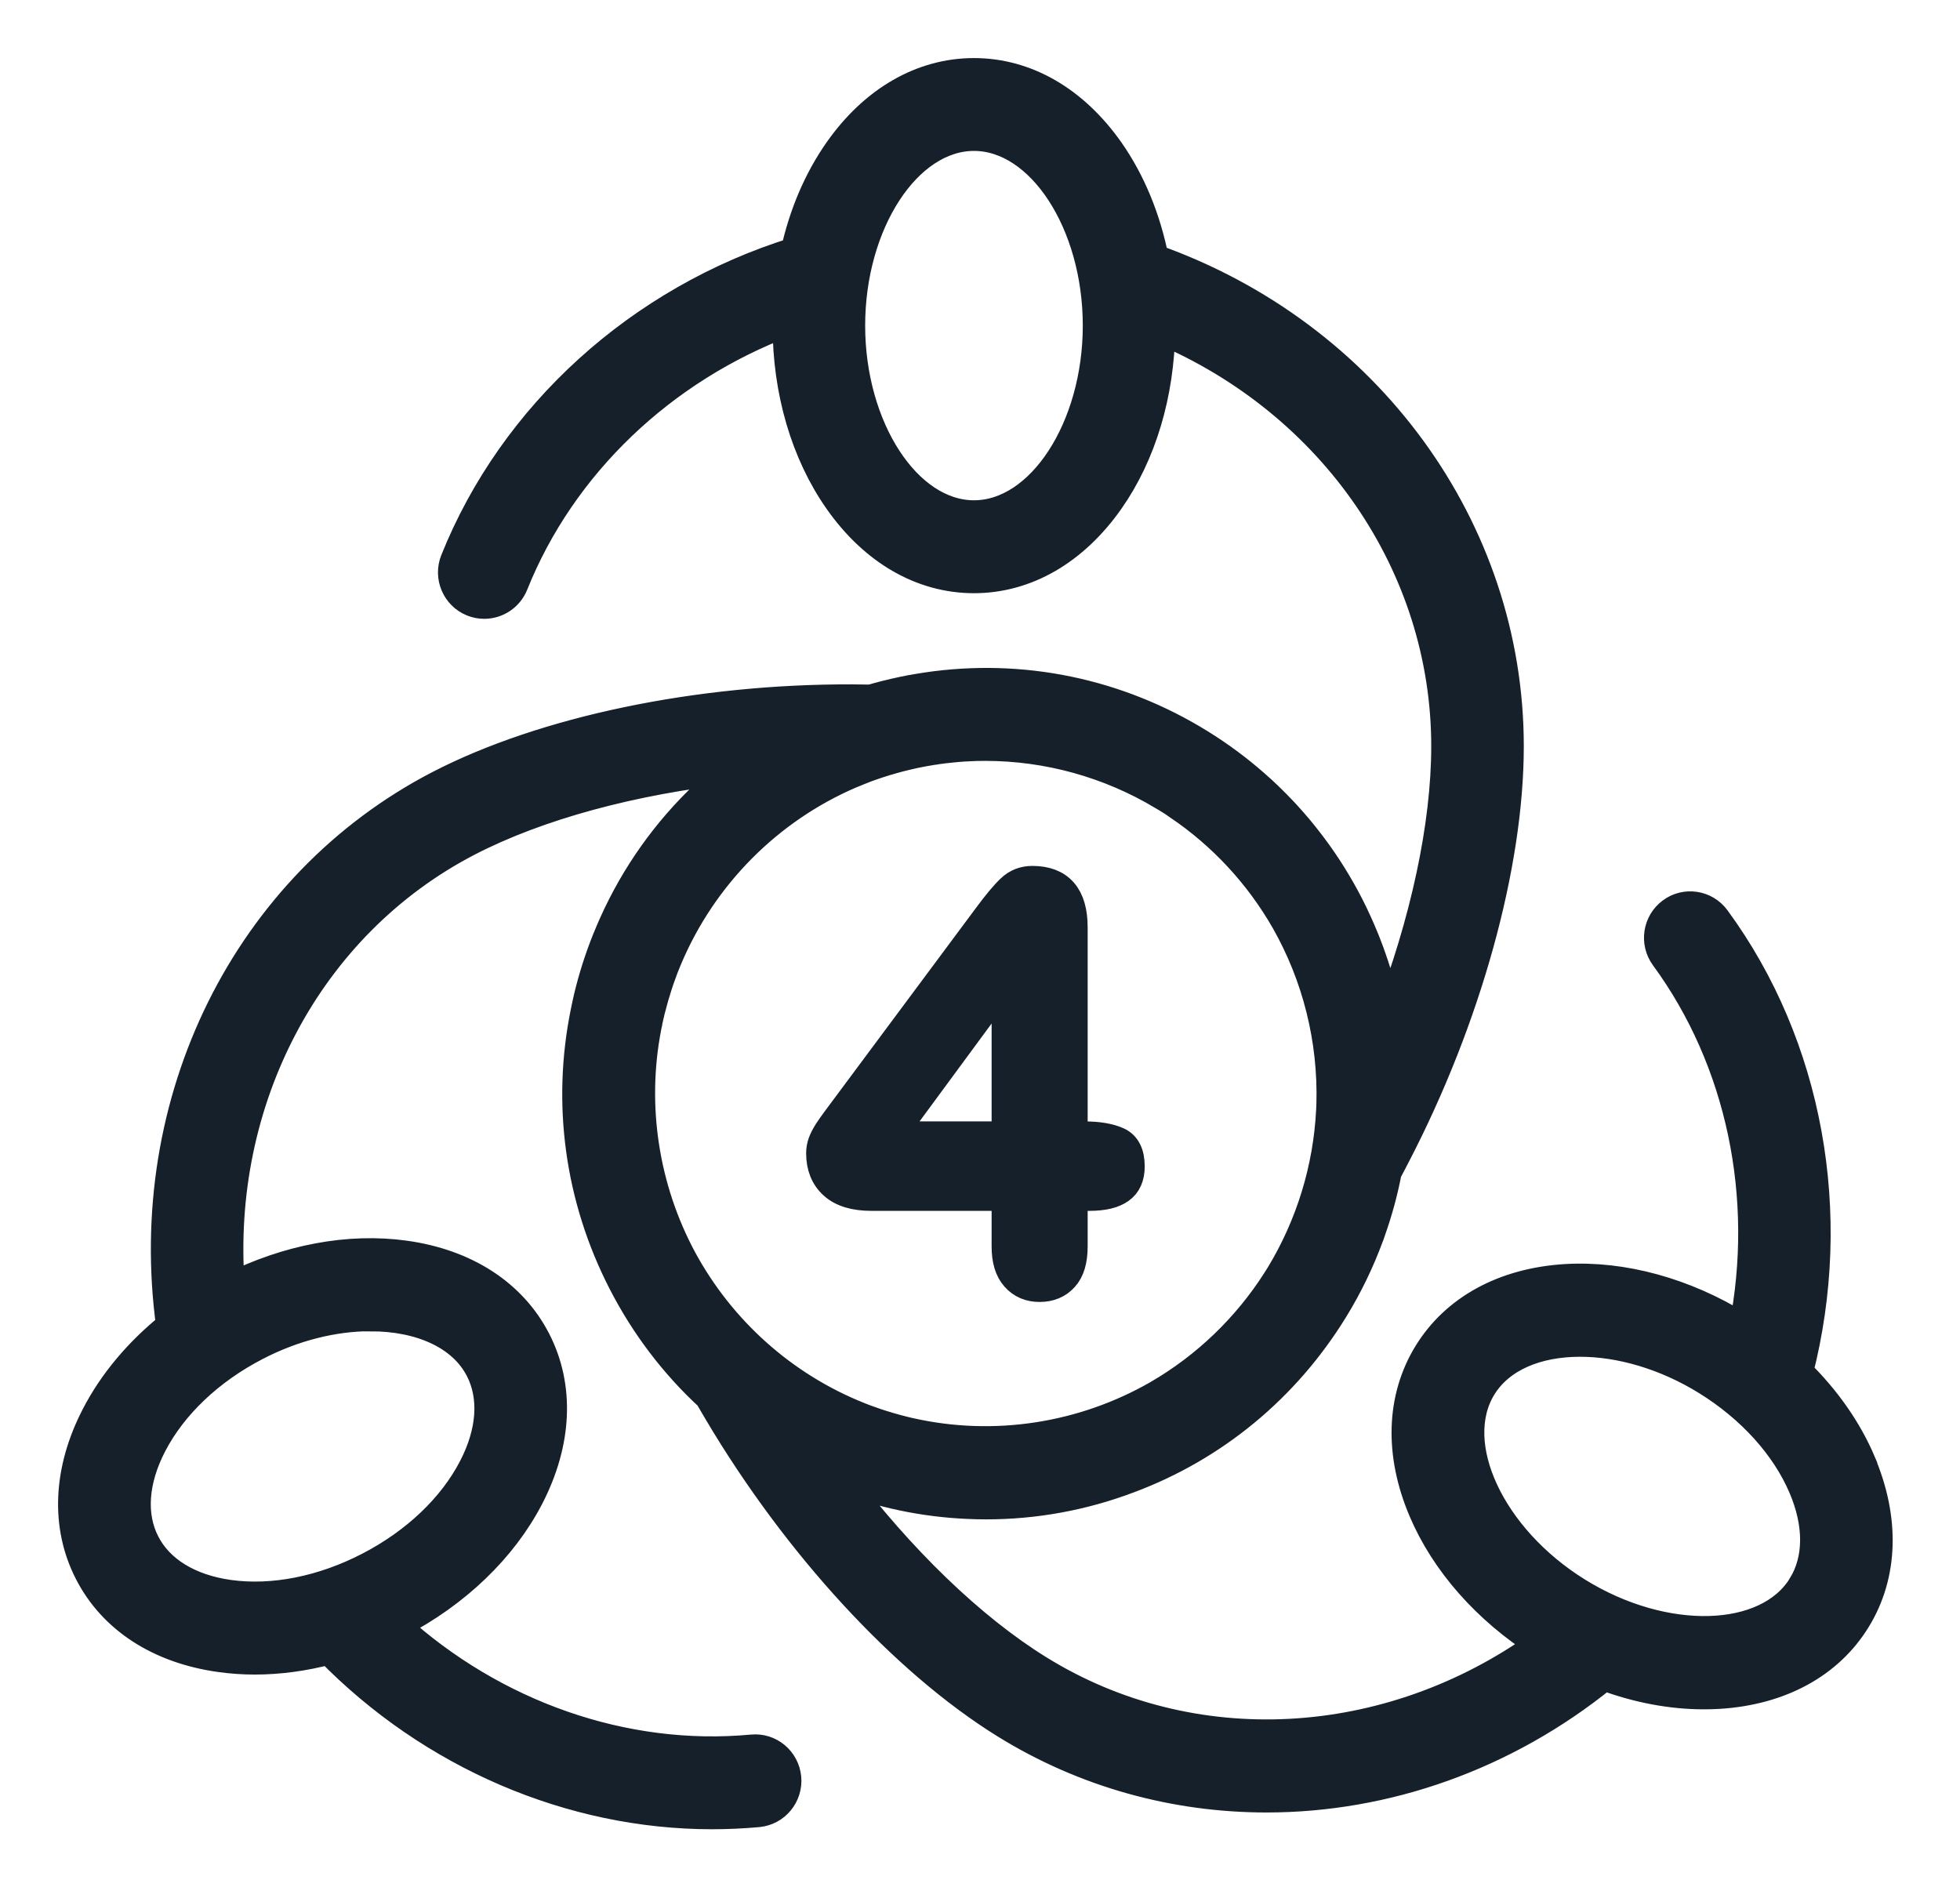
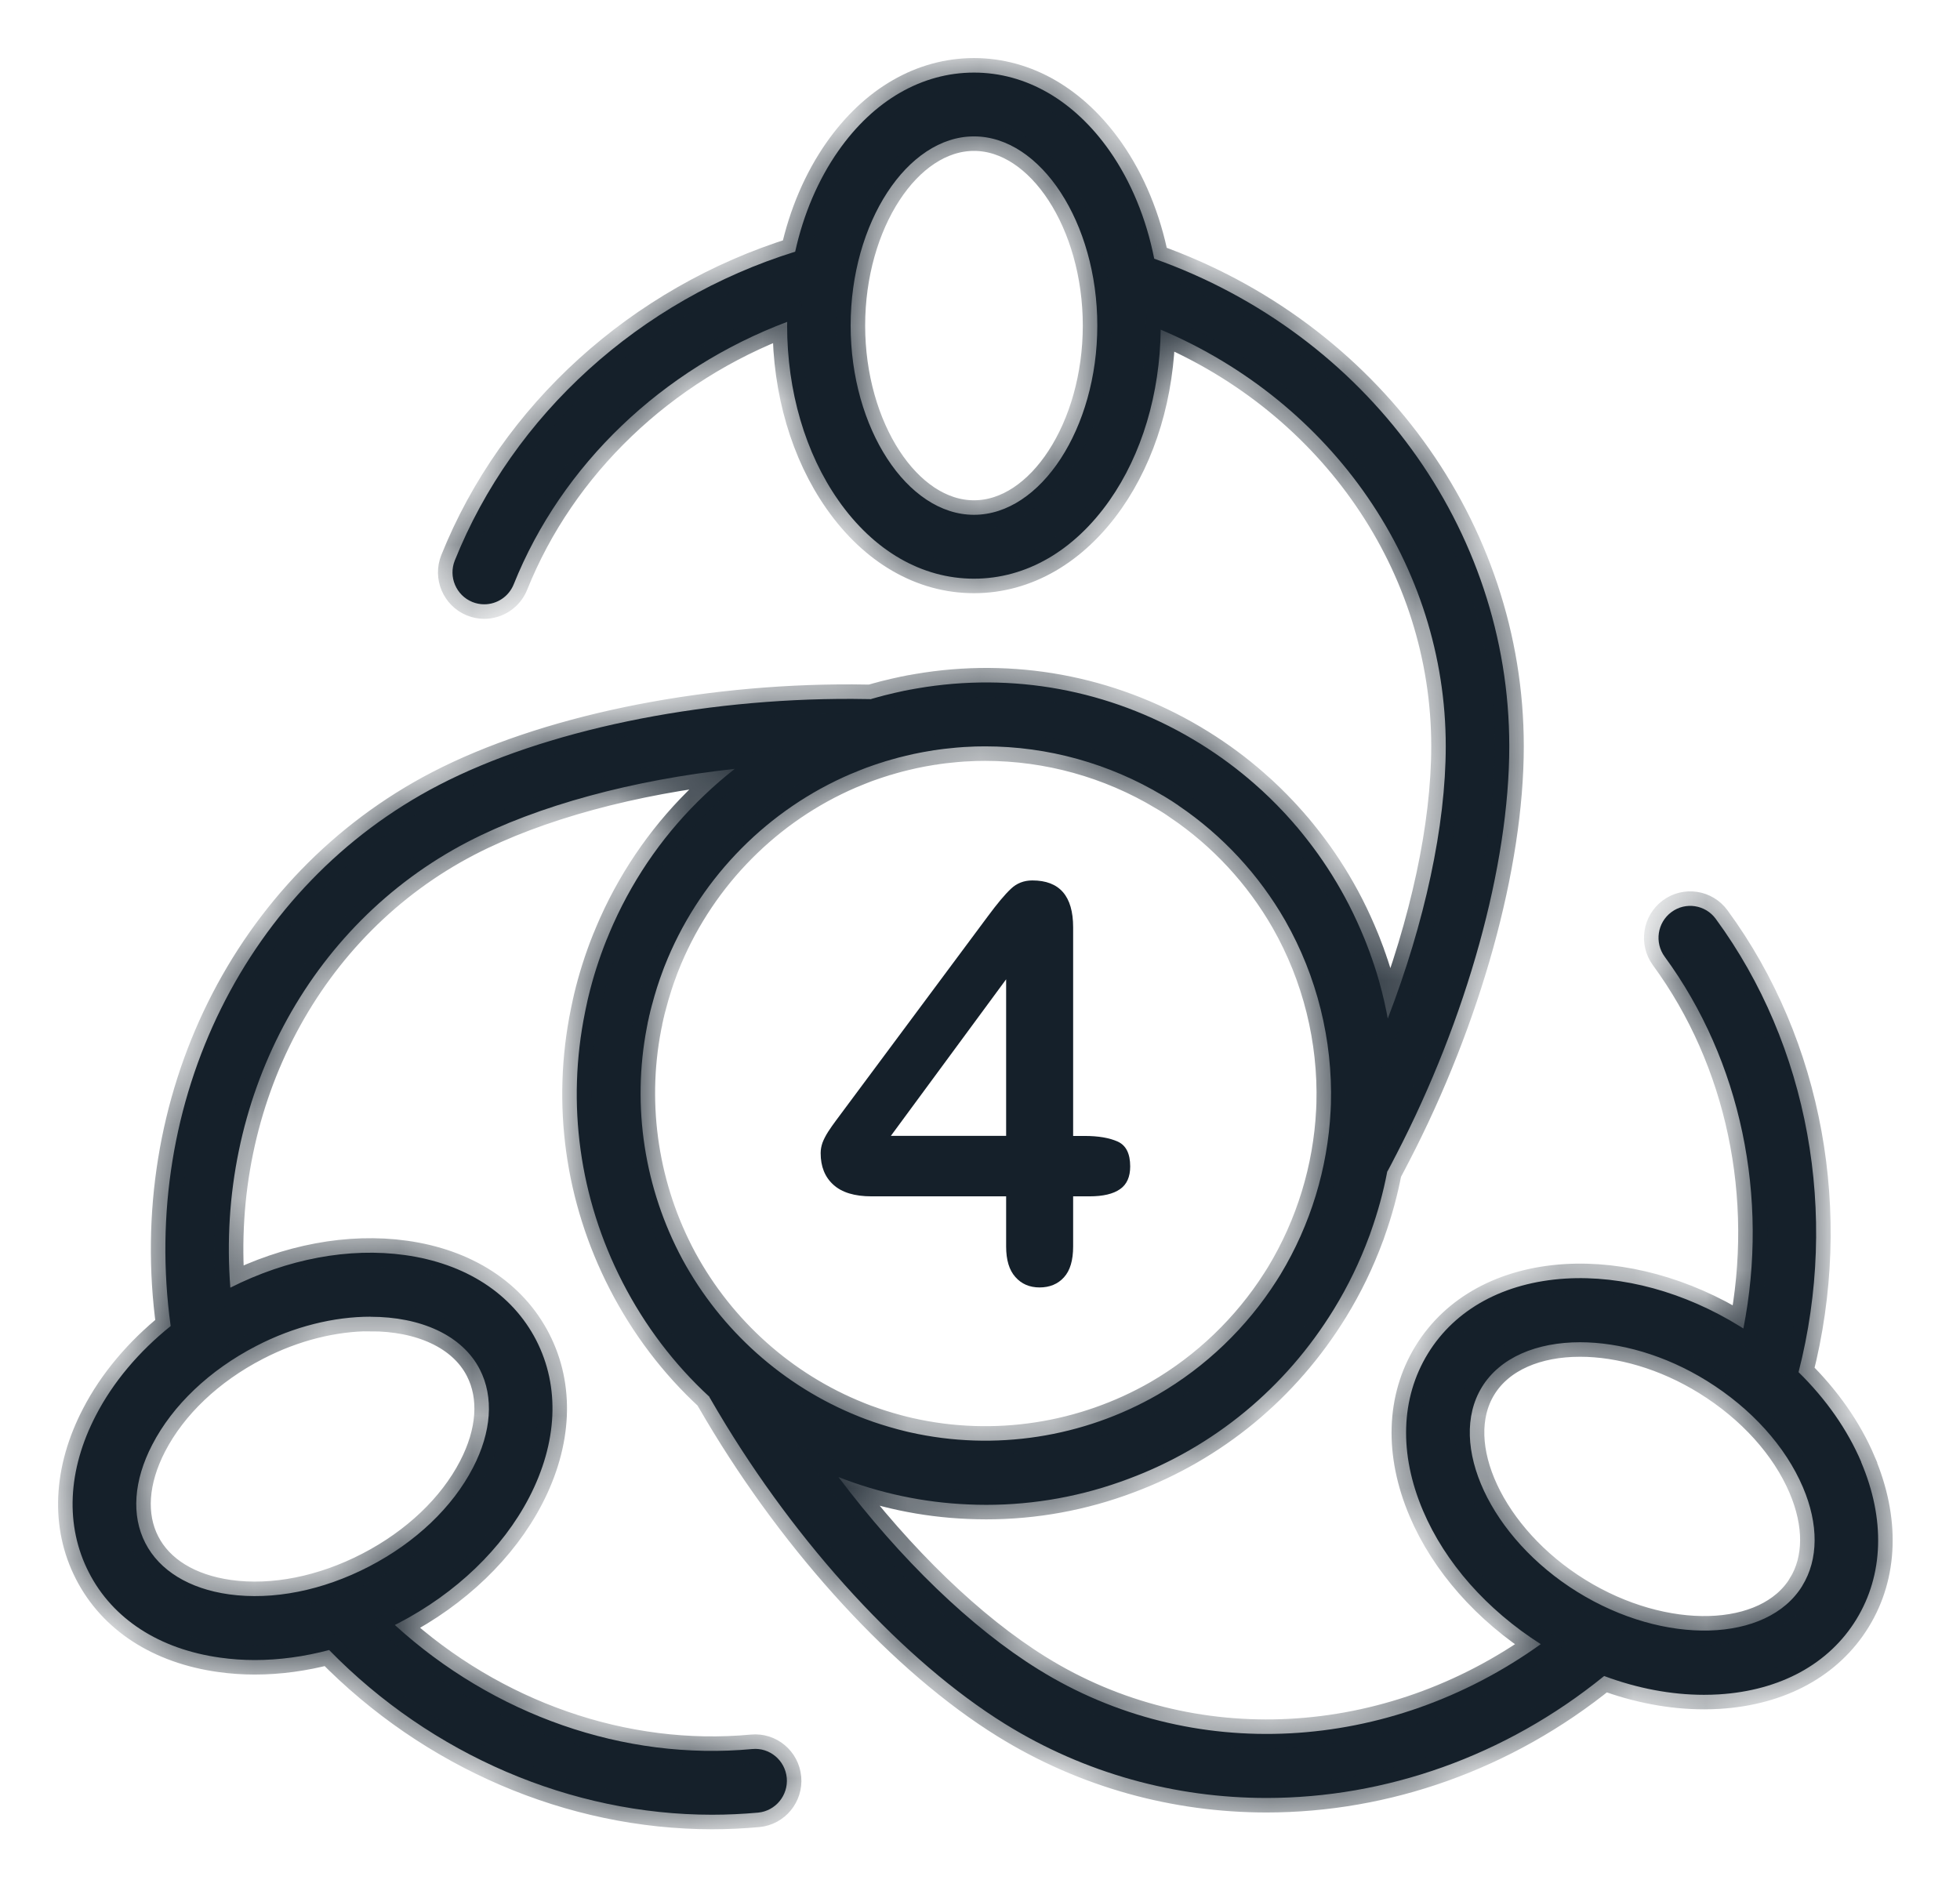
<svg xmlns="http://www.w3.org/2000/svg" width="27" height="26" viewBox="0 0 27 26" fill="none">
  <mask id="path-1-outside-1_11043_50876" maskUnits="userSpaceOnUse" x="0" y="0" width="27" height="26" fill="black">
-     <rect fill="white" width="27" height="26" />
    <path d="M25.64 20.142C25.45 19.695 25.153 19.273 24.776 18.903C25.335 16.725 24.915 14.403 23.636 12.659C23.493 12.463 23.219 12.421 23.025 12.565C22.83 12.709 22.789 12.985 22.932 13.18C23.982 14.613 24.372 16.492 24.016 18.302C24.001 18.293 23.987 18.284 23.972 18.274C23.207 17.8 22.351 17.566 21.564 17.614C20.719 17.667 20.046 18.034 19.67 18.647C19.294 19.261 19.27 20.03 19.603 20.812C19.907 21.527 20.482 22.178 21.225 22.65C19.131 24.152 16.415 24.308 14.306 22.999C13.379 22.425 12.403 21.479 11.55 20.348C12.122 20.572 12.723 20.699 13.333 20.725C13.418 20.729 13.502 20.731 13.586 20.731C14.253 20.731 14.916 20.611 15.548 20.372C16.72 19.935 17.707 19.124 18.374 18.037C18.573 17.713 18.734 17.377 18.861 17.033C18.864 17.025 18.867 17.017 18.87 17.01C18.875 16.995 18.88 16.981 18.885 16.966C18.98 16.699 19.056 16.424 19.11 16.14C19.113 16.135 19.117 16.13 19.12 16.124C19.156 16.056 19.193 15.987 19.228 15.917C19.229 15.915 19.23 15.914 19.231 15.912C20.208 14.027 20.791 11.922 20.791 10.28C20.791 7.283 18.833 4.605 15.9 3.564C15.79 3.01 15.581 2.501 15.285 2.078C14.797 1.383 14.134 1 13.417 1C12.7 1 12.036 1.383 11.549 2.078C11.27 2.476 11.068 2.951 10.954 3.467C8.815 4.133 7.071 5.711 6.265 7.721C6.175 7.946 6.283 8.202 6.507 8.293C6.561 8.315 6.616 8.325 6.671 8.325C6.844 8.325 7.008 8.221 7.077 8.049C7.738 6.4 9.125 5.08 10.844 4.434C10.844 4.451 10.843 4.468 10.843 4.486C10.843 5.389 11.094 6.244 11.549 6.893C12.036 7.589 12.7 7.972 13.417 7.972C14.134 7.972 14.797 7.589 15.285 6.893C15.73 6.258 15.979 5.424 15.989 4.541C18.36 5.545 19.916 7.788 19.916 10.28C19.916 11.376 19.627 12.708 19.117 14.032C19.113 14.009 19.109 13.986 19.104 13.962C19.103 13.955 19.102 13.948 19.1 13.941C19.092 13.904 19.084 13.866 19.076 13.829C19.075 13.821 19.072 13.812 19.071 13.804C19.062 13.767 19.054 13.73 19.044 13.693C19.042 13.684 19.04 13.676 19.038 13.667C19.029 13.63 19.019 13.594 19.009 13.558C19.006 13.549 19.004 13.54 19.002 13.532C18.991 13.495 18.981 13.459 18.97 13.422C18.967 13.414 18.965 13.405 18.962 13.396C18.95 13.36 18.939 13.324 18.927 13.287C18.924 13.279 18.921 13.271 18.918 13.262C18.907 13.226 18.894 13.191 18.881 13.156C18.878 13.147 18.875 13.137 18.872 13.128C18.86 13.095 18.848 13.063 18.835 13.031C18.831 13.019 18.826 13.006 18.821 12.994C18.813 12.974 18.805 12.954 18.797 12.934C18.733 12.777 18.663 12.623 18.585 12.47C18.439 12.186 18.273 11.92 18.088 11.672C18.087 11.67 18.085 11.669 18.084 11.667C18.059 11.634 18.035 11.601 18.009 11.569C18.005 11.563 18 11.557 17.995 11.551C17.973 11.523 17.95 11.494 17.928 11.467C17.92 11.457 17.912 11.447 17.904 11.438C17.884 11.413 17.864 11.389 17.843 11.366C17.832 11.352 17.82 11.339 17.809 11.326C17.791 11.306 17.774 11.287 17.756 11.267C17.741 11.25 17.726 11.234 17.711 11.217C17.696 11.201 17.681 11.185 17.666 11.169C17.648 11.15 17.629 11.13 17.61 11.111C17.599 11.098 17.586 11.086 17.574 11.074C17.552 11.051 17.53 11.029 17.507 11.007C17.498 10.998 17.489 10.99 17.48 10.981C17.454 10.956 17.428 10.931 17.401 10.906C17.396 10.901 17.39 10.896 17.385 10.891C17.355 10.864 17.324 10.836 17.293 10.809C17.292 10.807 17.29 10.806 17.289 10.805C17.057 10.601 16.806 10.414 16.535 10.246C15.395 9.539 14.071 9.268 12.761 9.463C12.751 9.465 12.741 9.466 12.73 9.468C12.724 9.469 12.718 9.47 12.712 9.471C12.693 9.474 12.674 9.477 12.655 9.48C12.634 9.484 12.612 9.487 12.591 9.491C12.58 9.493 12.569 9.495 12.559 9.497C12.554 9.498 12.55 9.499 12.545 9.5C12.543 9.5 12.541 9.5 12.54 9.5C12.511 9.506 12.482 9.511 12.453 9.517C12.437 9.521 12.42 9.524 12.403 9.528C12.375 9.534 12.345 9.541 12.317 9.547C12.3 9.551 12.284 9.555 12.268 9.559C12.239 9.566 12.21 9.573 12.181 9.58C12.165 9.584 12.15 9.589 12.134 9.593C12.104 9.601 12.075 9.608 12.046 9.617C12.035 9.62 12.024 9.623 12.013 9.626C12.007 9.628 12.001 9.63 11.995 9.632C11.989 9.632 11.984 9.631 11.978 9.631C11.899 9.629 11.821 9.628 11.743 9.628C11.741 9.628 11.739 9.628 11.737 9.628C9.624 9.621 7.495 10.064 6.044 10.816C3.395 12.191 1.925 15.17 2.351 18.268C1.913 18.62 1.558 19.04 1.321 19.498C0.929 20.252 0.895 21.021 1.224 21.662C1.552 22.303 2.195 22.72 3.034 22.836C3.19 22.858 3.348 22.869 3.51 22.869C3.845 22.869 4.191 22.822 4.534 22.731C5.948 24.179 7.871 25 9.809 25C10.021 25 10.232 24.99 10.443 24.971C10.683 24.948 10.86 24.734 10.838 24.492C10.815 24.25 10.603 24.072 10.362 24.095C8.6 24.26 6.798 23.626 5.439 22.386C5.454 22.378 5.47 22.371 5.485 22.363C6.284 21.948 6.925 21.332 7.29 20.628C7.681 19.873 7.716 19.105 7.387 18.464C7.058 17.824 6.415 17.406 5.577 17.29C4.81 17.183 3.959 17.342 3.173 17.739C2.973 15.161 4.242 12.741 6.445 11.597C7.412 11.096 8.72 10.744 10.122 10.592C9.979 10.704 9.842 10.822 9.71 10.948C9.181 11.449 8.754 12.049 8.451 12.723C8.446 12.734 8.441 12.746 8.436 12.757C8.425 12.783 8.413 12.809 8.402 12.835C8.388 12.869 8.374 12.903 8.36 12.937C8.358 12.94 8.357 12.945 8.355 12.948C8.251 13.208 8.167 13.473 8.103 13.741C8.102 13.747 8.1 13.752 8.099 13.758C8.096 13.768 8.094 13.778 8.092 13.788C8.092 13.788 8.092 13.788 8.092 13.789C8.088 13.808 8.084 13.826 8.08 13.845C8.075 13.868 8.069 13.892 8.065 13.915C8.064 13.92 8.063 13.925 8.062 13.93C8.061 13.935 8.06 13.94 8.059 13.945C7.803 15.204 7.98 16.504 8.575 17.663C8.884 18.265 9.289 18.797 9.771 19.241C9.772 19.244 9.774 19.248 9.775 19.251C9.815 19.319 9.854 19.387 9.895 19.456C9.896 19.457 9.896 19.458 9.897 19.459C10.981 21.285 12.457 22.889 13.846 23.75C14.948 24.433 16.193 24.769 17.447 24.769C19.081 24.769 20.73 24.2 22.098 23.089C22.554 23.259 23.022 23.348 23.472 23.348C23.541 23.348 23.61 23.346 23.678 23.342C24.523 23.29 25.196 22.923 25.572 22.309C25.948 21.696 25.972 20.927 25.639 20.144L25.64 20.142ZM13.417 7.092C12.496 7.092 11.718 5.898 11.718 4.485C11.718 3.072 12.496 1.879 13.417 1.879C14.338 1.879 15.116 3.072 15.116 4.485C15.116 5.898 14.338 7.092 13.417 7.092ZM5.104 18.14C5.789 18.14 6.366 18.39 6.61 18.866C6.805 19.246 6.771 19.727 6.515 20.22C6.233 20.765 5.725 21.248 5.085 21.58C4.445 21.912 3.759 22.048 3.155 21.964C2.606 21.887 2.196 21.636 2.002 21.257C1.807 20.878 1.841 20.397 2.097 19.903C2.379 19.358 2.887 18.875 3.527 18.544C4.052 18.271 4.606 18.139 5.104 18.139V18.14ZM13.002 10.317C13.018 10.315 13.033 10.313 13.049 10.312C13.078 10.309 13.107 10.306 13.137 10.303C13.15 10.301 13.164 10.3 13.177 10.299C13.212 10.296 13.246 10.293 13.281 10.291C13.289 10.291 13.296 10.29 13.304 10.29C13.394 10.284 13.483 10.282 13.572 10.282C14.434 10.282 15.28 10.518 16.017 10.959C16.019 10.959 16.021 10.961 16.022 10.961C16.063 10.986 16.103 11.011 16.143 11.036C16.173 11.056 16.203 11.076 16.233 11.096C16.235 11.098 16.238 11.099 16.239 11.101C16.84 11.509 17.343 12.051 17.706 12.685C18.142 13.451 18.359 14.328 18.334 15.209C18.334 15.217 18.334 15.225 18.333 15.232C18.332 15.255 18.331 15.277 18.33 15.3C18.29 16.098 18.051 16.876 17.639 17.558C17.622 17.584 17.607 17.61 17.59 17.636C17.589 17.638 17.588 17.64 17.587 17.641C17.175 18.287 16.613 18.827 15.95 19.212C14.924 19.802 13.702 19.995 12.535 19.732C12.522 19.729 12.509 19.726 12.496 19.723C12.48 19.719 12.463 19.715 12.447 19.711C12.419 19.704 12.392 19.697 12.365 19.69C12.361 19.689 12.358 19.688 12.354 19.687C12.28 19.667 12.206 19.645 12.133 19.622C12.095 19.61 12.058 19.598 12.021 19.585C12.02 19.584 12.018 19.584 12.017 19.583C11.985 19.572 11.953 19.561 11.922 19.549C11.905 19.542 11.887 19.535 11.87 19.529C11.856 19.523 11.841 19.517 11.827 19.512C10.789 19.097 9.93 18.325 9.4 17.347C8.879 16.378 8.7 15.245 8.911 14.152C8.913 14.14 8.915 14.128 8.918 14.116C8.919 14.109 8.92 14.102 8.922 14.095C8.922 14.092 8.923 14.09 8.923 14.087C8.928 14.066 8.932 14.046 8.937 14.026C8.941 14.006 8.945 13.985 8.951 13.965C8.953 13.955 8.956 13.944 8.958 13.933C8.966 13.902 8.973 13.872 8.982 13.841C8.982 13.839 8.983 13.837 8.984 13.835C9.004 13.76 9.025 13.684 9.049 13.61C9.049 13.61 9.049 13.61 9.049 13.609C9.06 13.574 9.072 13.539 9.084 13.504C9.088 13.494 9.091 13.485 9.094 13.475C9.103 13.451 9.111 13.427 9.12 13.403C9.129 13.377 9.138 13.352 9.148 13.327C9.151 13.32 9.153 13.314 9.156 13.307C9.61 12.156 10.495 11.223 11.61 10.711C11.617 10.708 11.623 10.705 11.63 10.702C11.656 10.69 11.683 10.678 11.709 10.667C11.724 10.661 11.738 10.655 11.753 10.649C11.776 10.639 11.8 10.629 11.824 10.62C11.842 10.613 11.861 10.605 11.879 10.598C11.9 10.59 11.922 10.581 11.943 10.573C11.977 10.561 12.011 10.549 12.046 10.537C12.066 10.53 12.088 10.523 12.109 10.516C12.129 10.509 12.149 10.503 12.169 10.497C12.188 10.49 12.209 10.484 12.229 10.479C12.232 10.478 12.235 10.476 12.239 10.476C12.251 10.472 12.264 10.469 12.276 10.465C12.344 10.445 12.413 10.427 12.482 10.411C12.551 10.394 12.621 10.379 12.69 10.366C12.701 10.364 12.712 10.362 12.722 10.36C12.743 10.356 12.765 10.352 12.786 10.349C12.813 10.344 12.84 10.339 12.868 10.335C12.87 10.335 12.872 10.335 12.874 10.335C12.889 10.332 12.904 10.33 12.919 10.328C12.947 10.324 12.974 10.321 13.002 10.317ZM24.828 21.846C24.345 22.634 22.926 22.673 21.73 21.931C20.534 21.19 19.931 19.897 20.414 19.109C20.666 18.698 21.171 18.491 21.766 18.491C22.314 18.491 22.939 18.667 23.513 19.023C24.125 19.403 24.595 19.924 24.836 20.488C25.054 21 25.051 21.482 24.828 21.845V21.846Z" />
    <path d="M11.515 15.438C11.479 15.487 11.442 15.538 11.408 15.591C11.374 15.645 11.348 15.695 11.33 15.743C11.313 15.792 11.305 15.839 11.305 15.886C11.305 16.07 11.363 16.215 11.48 16.321C11.597 16.428 11.773 16.481 12.006 16.481H13.86V17.172C13.86 17.357 13.902 17.497 13.987 17.592C14.072 17.689 14.184 17.736 14.321 17.736C14.459 17.736 14.574 17.689 14.657 17.596C14.741 17.504 14.783 17.362 14.783 17.172V16.481H15.008C15.195 16.481 15.335 16.448 15.429 16.382C15.523 16.317 15.569 16.212 15.569 16.069C15.569 15.893 15.512 15.779 15.398 15.727C15.283 15.675 15.131 15.649 14.941 15.649H14.783V12.775C14.783 12.344 14.596 12.129 14.221 12.129C14.106 12.129 14.006 12.167 13.924 12.246C13.841 12.324 13.737 12.449 13.608 12.623L11.651 15.255C11.597 15.327 11.552 15.388 11.515 15.438H11.515ZM13.86 13.491V15.648H12.272L13.86 13.491Z" />
  </mask>
  <path d="M25.64 20.142C25.45 19.695 25.153 19.273 24.776 18.903C25.335 16.725 24.915 14.403 23.636 12.659C23.493 12.463 23.219 12.421 23.025 12.565C22.83 12.709 22.789 12.985 22.932 13.18C23.982 14.613 24.372 16.492 24.016 18.302C24.001 18.293 23.987 18.284 23.972 18.274C23.207 17.8 22.351 17.566 21.564 17.614C20.719 17.667 20.046 18.034 19.67 18.647C19.294 19.261 19.27 20.03 19.603 20.812C19.907 21.527 20.482 22.178 21.225 22.65C19.131 24.152 16.415 24.308 14.306 22.999C13.379 22.425 12.403 21.479 11.55 20.348C12.122 20.572 12.723 20.699 13.333 20.725C13.418 20.729 13.502 20.731 13.586 20.731C14.253 20.731 14.916 20.611 15.548 20.372C16.72 19.935 17.707 19.124 18.374 18.037C18.573 17.713 18.734 17.377 18.861 17.033C18.864 17.025 18.867 17.017 18.87 17.01C18.875 16.995 18.88 16.981 18.885 16.966C18.98 16.699 19.056 16.424 19.11 16.14C19.113 16.135 19.117 16.13 19.12 16.124C19.156 16.056 19.193 15.987 19.228 15.917C19.229 15.915 19.23 15.914 19.231 15.912C20.208 14.027 20.791 11.922 20.791 10.28C20.791 7.283 18.833 4.605 15.9 3.564C15.79 3.01 15.581 2.501 15.285 2.078C14.797 1.383 14.134 1 13.417 1C12.7 1 12.036 1.383 11.549 2.078C11.27 2.476 11.068 2.951 10.954 3.467C8.815 4.133 7.071 5.711 6.265 7.721C6.175 7.946 6.283 8.202 6.507 8.293C6.561 8.315 6.616 8.325 6.671 8.325C6.844 8.325 7.008 8.221 7.077 8.049C7.738 6.4 9.125 5.08 10.844 4.434C10.844 4.451 10.843 4.468 10.843 4.486C10.843 5.389 11.094 6.244 11.549 6.893C12.036 7.589 12.7 7.972 13.417 7.972C14.134 7.972 14.797 7.589 15.285 6.893C15.73 6.258 15.979 5.424 15.989 4.541C18.36 5.545 19.916 7.788 19.916 10.28C19.916 11.376 19.627 12.708 19.117 14.032C19.113 14.009 19.109 13.986 19.104 13.962C19.103 13.955 19.102 13.948 19.1 13.941C19.092 13.904 19.084 13.866 19.076 13.829C19.075 13.821 19.072 13.812 19.071 13.804C19.062 13.767 19.054 13.73 19.044 13.693C19.042 13.684 19.04 13.676 19.038 13.667C19.029 13.63 19.019 13.594 19.009 13.558C19.006 13.549 19.004 13.54 19.002 13.532C18.991 13.495 18.981 13.459 18.97 13.422C18.967 13.414 18.965 13.405 18.962 13.396C18.95 13.36 18.939 13.324 18.927 13.287C18.924 13.279 18.921 13.271 18.918 13.262C18.907 13.226 18.894 13.191 18.881 13.156C18.878 13.147 18.875 13.137 18.872 13.128C18.86 13.095 18.848 13.063 18.835 13.031C18.831 13.019 18.826 13.006 18.821 12.994C18.813 12.974 18.805 12.954 18.797 12.934C18.733 12.777 18.663 12.623 18.585 12.47C18.439 12.186 18.273 11.92 18.088 11.672C18.087 11.67 18.085 11.669 18.084 11.667C18.059 11.634 18.035 11.601 18.009 11.569C18.005 11.563 18 11.557 17.995 11.551C17.973 11.523 17.95 11.494 17.928 11.467C17.92 11.457 17.912 11.447 17.904 11.438C17.884 11.413 17.864 11.389 17.843 11.366C17.832 11.352 17.82 11.339 17.809 11.326C17.791 11.306 17.774 11.287 17.756 11.267C17.741 11.25 17.726 11.234 17.711 11.217C17.696 11.201 17.681 11.185 17.666 11.169C17.648 11.15 17.629 11.13 17.61 11.111C17.599 11.098 17.586 11.086 17.574 11.074C17.552 11.051 17.53 11.029 17.507 11.007C17.498 10.998 17.489 10.99 17.48 10.981C17.454 10.956 17.428 10.931 17.401 10.906C17.396 10.901 17.39 10.896 17.385 10.891C17.355 10.864 17.324 10.836 17.293 10.809C17.292 10.807 17.29 10.806 17.289 10.805C17.057 10.601 16.806 10.414 16.535 10.246C15.395 9.539 14.071 9.268 12.761 9.463C12.751 9.465 12.741 9.466 12.73 9.468C12.724 9.469 12.718 9.47 12.712 9.471C12.693 9.474 12.674 9.477 12.655 9.48C12.634 9.484 12.612 9.487 12.591 9.491C12.58 9.493 12.569 9.495 12.559 9.497C12.554 9.498 12.55 9.499 12.545 9.5C12.543 9.5 12.541 9.5 12.54 9.5C12.511 9.506 12.482 9.511 12.453 9.517C12.437 9.521 12.42 9.524 12.403 9.528C12.375 9.534 12.345 9.541 12.317 9.547C12.3 9.551 12.284 9.555 12.268 9.559C12.239 9.566 12.21 9.573 12.181 9.58C12.165 9.584 12.15 9.589 12.134 9.593C12.104 9.601 12.075 9.608 12.046 9.617C12.035 9.62 12.024 9.623 12.013 9.626C12.007 9.628 12.001 9.63 11.995 9.632C11.989 9.632 11.984 9.631 11.978 9.631C11.899 9.629 11.821 9.628 11.743 9.628C11.741 9.628 11.739 9.628 11.737 9.628C9.624 9.621 7.495 10.064 6.044 10.816C3.395 12.191 1.925 15.17 2.351 18.268C1.913 18.62 1.558 19.04 1.321 19.498C0.929 20.252 0.895 21.021 1.224 21.662C1.552 22.303 2.195 22.72 3.034 22.836C3.19 22.858 3.348 22.869 3.51 22.869C3.845 22.869 4.191 22.822 4.534 22.731C5.948 24.179 7.871 25 9.809 25C10.021 25 10.232 24.99 10.443 24.971C10.683 24.948 10.86 24.734 10.838 24.492C10.815 24.25 10.603 24.072 10.362 24.095C8.6 24.26 6.798 23.626 5.439 22.386C5.454 22.378 5.47 22.371 5.485 22.363C6.284 21.948 6.925 21.332 7.29 20.628C7.681 19.873 7.716 19.105 7.387 18.464C7.058 17.824 6.415 17.406 5.577 17.29C4.81 17.183 3.959 17.342 3.173 17.739C2.973 15.161 4.242 12.741 6.445 11.597C7.412 11.096 8.72 10.744 10.122 10.592C9.979 10.704 9.842 10.822 9.71 10.948C9.181 11.449 8.754 12.049 8.451 12.723C8.446 12.734 8.441 12.746 8.436 12.757C8.425 12.783 8.413 12.809 8.402 12.835C8.388 12.869 8.374 12.903 8.36 12.937C8.358 12.94 8.357 12.945 8.355 12.948C8.251 13.208 8.167 13.473 8.103 13.741C8.102 13.747 8.1 13.752 8.099 13.758C8.096 13.768 8.094 13.778 8.092 13.788C8.092 13.788 8.092 13.788 8.092 13.789C8.088 13.808 8.084 13.826 8.08 13.845C8.075 13.868 8.069 13.892 8.065 13.915C8.064 13.92 8.063 13.925 8.062 13.93C8.061 13.935 8.06 13.94 8.059 13.945C7.803 15.204 7.98 16.504 8.575 17.663C8.884 18.265 9.289 18.797 9.771 19.241C9.772 19.244 9.774 19.248 9.775 19.251C9.815 19.319 9.854 19.387 9.895 19.456C9.896 19.457 9.896 19.458 9.897 19.459C10.981 21.285 12.457 22.889 13.846 23.75C14.948 24.433 16.193 24.769 17.447 24.769C19.081 24.769 20.73 24.2 22.098 23.089C22.554 23.259 23.022 23.348 23.472 23.348C23.541 23.348 23.61 23.346 23.678 23.342C24.523 23.29 25.196 22.923 25.572 22.309C25.948 21.696 25.972 20.927 25.639 20.144L25.64 20.142ZM13.417 7.092C12.496 7.092 11.718 5.898 11.718 4.485C11.718 3.072 12.496 1.879 13.417 1.879C14.338 1.879 15.116 3.072 15.116 4.485C15.116 5.898 14.338 7.092 13.417 7.092ZM5.104 18.14C5.789 18.14 6.366 18.39 6.61 18.866C6.805 19.246 6.771 19.727 6.515 20.22C6.233 20.765 5.725 21.248 5.085 21.58C4.445 21.912 3.759 22.048 3.155 21.964C2.606 21.887 2.196 21.636 2.002 21.257C1.807 20.878 1.841 20.397 2.097 19.903C2.379 19.358 2.887 18.875 3.527 18.544C4.052 18.271 4.606 18.139 5.104 18.139V18.14ZM13.002 10.317C13.018 10.315 13.033 10.313 13.049 10.312C13.078 10.309 13.107 10.306 13.137 10.303C13.15 10.301 13.164 10.3 13.177 10.299C13.212 10.296 13.246 10.293 13.281 10.291C13.289 10.291 13.296 10.29 13.304 10.29C13.394 10.284 13.483 10.282 13.572 10.282C14.434 10.282 15.28 10.518 16.017 10.959C16.019 10.959 16.021 10.961 16.022 10.961C16.063 10.986 16.103 11.011 16.143 11.036C16.173 11.056 16.203 11.076 16.233 11.096C16.235 11.098 16.238 11.099 16.239 11.101C16.84 11.509 17.343 12.051 17.706 12.685C18.142 13.451 18.359 14.328 18.334 15.209C18.334 15.217 18.334 15.225 18.333 15.232C18.332 15.255 18.331 15.277 18.33 15.3C18.29 16.098 18.051 16.876 17.639 17.558C17.622 17.584 17.607 17.61 17.59 17.636C17.589 17.638 17.588 17.64 17.587 17.641C17.175 18.287 16.613 18.827 15.95 19.212C14.924 19.802 13.702 19.995 12.535 19.732C12.522 19.729 12.509 19.726 12.496 19.723C12.48 19.719 12.463 19.715 12.447 19.711C12.419 19.704 12.392 19.697 12.365 19.69C12.361 19.689 12.358 19.688 12.354 19.687C12.28 19.667 12.206 19.645 12.133 19.622C12.095 19.61 12.058 19.598 12.021 19.585C12.02 19.584 12.018 19.584 12.017 19.583C11.985 19.572 11.953 19.561 11.922 19.549C11.905 19.542 11.887 19.535 11.87 19.529C11.856 19.523 11.841 19.517 11.827 19.512C10.789 19.097 9.93 18.325 9.4 17.347C8.879 16.378 8.7 15.245 8.911 14.152C8.913 14.14 8.915 14.128 8.918 14.116C8.919 14.109 8.92 14.102 8.922 14.095C8.922 14.092 8.923 14.09 8.923 14.087C8.928 14.066 8.932 14.046 8.937 14.026C8.941 14.006 8.945 13.985 8.951 13.965C8.953 13.955 8.956 13.944 8.958 13.933C8.966 13.902 8.973 13.872 8.982 13.841C8.982 13.839 8.983 13.837 8.984 13.835C9.004 13.76 9.025 13.684 9.049 13.61C9.049 13.61 9.049 13.61 9.049 13.609C9.06 13.574 9.072 13.539 9.084 13.504C9.088 13.494 9.091 13.485 9.094 13.475C9.103 13.451 9.111 13.427 9.12 13.403C9.129 13.377 9.138 13.352 9.148 13.327C9.151 13.32 9.153 13.314 9.156 13.307C9.61 12.156 10.495 11.223 11.61 10.711C11.617 10.708 11.623 10.705 11.63 10.702C11.656 10.69 11.683 10.678 11.709 10.667C11.724 10.661 11.738 10.655 11.753 10.649C11.776 10.639 11.8 10.629 11.824 10.62C11.842 10.613 11.861 10.605 11.879 10.598C11.9 10.59 11.922 10.581 11.943 10.573C11.977 10.561 12.011 10.549 12.046 10.537C12.066 10.53 12.088 10.523 12.109 10.516C12.129 10.509 12.149 10.503 12.169 10.497C12.188 10.49 12.209 10.484 12.229 10.479C12.232 10.478 12.235 10.476 12.239 10.476C12.251 10.472 12.264 10.469 12.276 10.465C12.344 10.445 12.413 10.427 12.482 10.411C12.551 10.394 12.621 10.379 12.69 10.366C12.701 10.364 12.712 10.362 12.722 10.36C12.743 10.356 12.765 10.352 12.786 10.349C12.813 10.344 12.84 10.339 12.868 10.335C12.87 10.335 12.872 10.335 12.874 10.335C12.889 10.332 12.904 10.33 12.919 10.328C12.947 10.324 12.974 10.321 13.002 10.317ZM24.828 21.846C24.345 22.634 22.926 22.673 21.73 21.931C20.534 21.19 19.931 19.897 20.414 19.109C20.666 18.698 21.171 18.491 21.766 18.491C22.314 18.491 22.939 18.667 23.513 19.023C24.125 19.403 24.595 19.924 24.836 20.488C25.054 21 25.051 21.482 24.828 21.845V21.846Z" fill="#15202A" />
  <path d="M11.515 15.438C11.479 15.487 11.442 15.538 11.408 15.591C11.374 15.645 11.348 15.695 11.33 15.743C11.313 15.792 11.305 15.839 11.305 15.886C11.305 16.07 11.363 16.215 11.48 16.321C11.597 16.428 11.773 16.481 12.006 16.481H13.86V17.172C13.86 17.357 13.902 17.497 13.987 17.592C14.072 17.689 14.184 17.736 14.321 17.736C14.459 17.736 14.574 17.689 14.657 17.596C14.741 17.504 14.783 17.362 14.783 17.172V16.481H15.008C15.195 16.481 15.335 16.448 15.429 16.382C15.523 16.317 15.569 16.212 15.569 16.069C15.569 15.893 15.512 15.779 15.398 15.727C15.283 15.675 15.131 15.649 14.941 15.649H14.783V12.775C14.783 12.344 14.596 12.129 14.221 12.129C14.106 12.129 14.006 12.167 13.924 12.246C13.841 12.324 13.737 12.449 13.608 12.623L11.651 15.255C11.597 15.327 11.552 15.388 11.515 15.438H11.515ZM13.86 13.491V15.648H12.272L13.86 13.491Z" fill="#15202A" />
-   <path d="M25.64 20.142C25.45 19.695 25.153 19.273 24.776 18.903C25.335 16.725 24.915 14.403 23.636 12.659C23.493 12.463 23.219 12.421 23.025 12.565C22.83 12.709 22.789 12.985 22.932 13.18C23.982 14.613 24.372 16.492 24.016 18.302C24.001 18.293 23.987 18.284 23.972 18.274C23.207 17.8 22.351 17.566 21.564 17.614C20.719 17.667 20.046 18.034 19.67 18.647C19.294 19.261 19.27 20.03 19.603 20.812C19.907 21.527 20.482 22.178 21.225 22.65C19.131 24.152 16.415 24.308 14.306 22.999C13.379 22.425 12.403 21.479 11.55 20.348C12.122 20.572 12.723 20.699 13.333 20.725C13.418 20.729 13.502 20.731 13.586 20.731C14.253 20.731 14.916 20.611 15.548 20.372C16.72 19.935 17.707 19.124 18.374 18.037C18.573 17.713 18.734 17.377 18.861 17.033C18.864 17.025 18.867 17.017 18.87 17.01C18.875 16.995 18.88 16.981 18.885 16.966C18.98 16.699 19.056 16.424 19.11 16.14C19.113 16.135 19.117 16.13 19.12 16.124C19.156 16.056 19.193 15.987 19.228 15.917C19.229 15.915 19.23 15.914 19.231 15.912C20.208 14.027 20.791 11.922 20.791 10.28C20.791 7.283 18.833 4.605 15.9 3.564C15.79 3.01 15.581 2.501 15.285 2.078C14.797 1.383 14.134 1 13.417 1C12.7 1 12.036 1.383 11.549 2.078C11.27 2.476 11.068 2.951 10.954 3.467C8.815 4.133 7.071 5.711 6.265 7.721C6.175 7.946 6.283 8.202 6.507 8.293C6.561 8.315 6.616 8.325 6.671 8.325C6.844 8.325 7.008 8.221 7.077 8.049C7.738 6.4 9.125 5.08 10.844 4.434C10.844 4.451 10.843 4.468 10.843 4.486C10.843 5.389 11.094 6.244 11.549 6.893C12.036 7.589 12.7 7.972 13.417 7.972C14.134 7.972 14.797 7.589 15.285 6.893C15.73 6.258 15.979 5.424 15.989 4.541C18.36 5.545 19.916 7.788 19.916 10.28C19.916 11.376 19.627 12.708 19.117 14.032C19.113 14.009 19.109 13.986 19.104 13.962C19.103 13.955 19.102 13.948 19.1 13.941C19.092 13.904 19.084 13.866 19.076 13.829C19.075 13.821 19.072 13.812 19.071 13.804C19.062 13.767 19.054 13.73 19.044 13.693C19.042 13.684 19.04 13.676 19.038 13.667C19.029 13.63 19.019 13.594 19.009 13.558C19.006 13.549 19.004 13.54 19.002 13.532C18.991 13.495 18.981 13.459 18.97 13.422C18.967 13.414 18.965 13.405 18.962 13.396C18.95 13.36 18.939 13.324 18.927 13.287C18.924 13.279 18.921 13.271 18.918 13.262C18.907 13.226 18.894 13.191 18.881 13.156C18.878 13.147 18.875 13.137 18.872 13.128C18.86 13.095 18.848 13.063 18.835 13.031C18.831 13.019 18.826 13.006 18.821 12.994C18.813 12.974 18.805 12.954 18.797 12.934C18.733 12.777 18.663 12.623 18.585 12.47C18.439 12.186 18.273 11.92 18.088 11.672C18.087 11.67 18.085 11.669 18.084 11.667C18.059 11.634 18.035 11.601 18.009 11.569C18.005 11.563 18 11.557 17.995 11.551C17.973 11.523 17.95 11.494 17.928 11.467C17.92 11.457 17.912 11.447 17.904 11.438C17.884 11.413 17.864 11.389 17.843 11.366C17.832 11.352 17.82 11.339 17.809 11.326C17.791 11.306 17.774 11.287 17.756 11.267C17.741 11.25 17.726 11.234 17.711 11.217C17.696 11.201 17.681 11.185 17.666 11.169C17.648 11.15 17.629 11.13 17.61 11.111C17.599 11.098 17.586 11.086 17.574 11.074C17.552 11.051 17.53 11.029 17.507 11.007C17.498 10.998 17.489 10.99 17.48 10.981C17.454 10.956 17.428 10.931 17.401 10.906C17.396 10.901 17.39 10.896 17.385 10.891C17.355 10.864 17.324 10.836 17.293 10.809C17.292 10.807 17.29 10.806 17.289 10.805C17.057 10.601 16.806 10.414 16.535 10.246C15.395 9.539 14.071 9.268 12.761 9.463C12.751 9.465 12.741 9.466 12.73 9.468C12.724 9.469 12.718 9.47 12.712 9.471C12.693 9.474 12.674 9.477 12.655 9.48C12.634 9.484 12.612 9.487 12.591 9.491C12.58 9.493 12.569 9.495 12.559 9.497C12.554 9.498 12.55 9.499 12.545 9.5C12.543 9.5 12.541 9.5 12.54 9.5C12.511 9.506 12.482 9.511 12.453 9.517C12.437 9.521 12.42 9.524 12.403 9.528C12.375 9.534 12.345 9.541 12.317 9.547C12.3 9.551 12.284 9.555 12.268 9.559C12.239 9.566 12.21 9.573 12.181 9.58C12.165 9.584 12.15 9.589 12.134 9.593C12.104 9.601 12.075 9.608 12.046 9.617C12.035 9.62 12.024 9.623 12.013 9.626C12.007 9.628 12.001 9.63 11.995 9.632C11.989 9.632 11.984 9.631 11.978 9.631C11.899 9.629 11.821 9.628 11.743 9.628C11.741 9.628 11.739 9.628 11.737 9.628C9.624 9.621 7.495 10.064 6.044 10.816C3.395 12.191 1.925 15.17 2.351 18.268C1.913 18.62 1.558 19.04 1.321 19.498C0.929 20.252 0.895 21.021 1.224 21.662C1.552 22.303 2.195 22.72 3.034 22.836C3.19 22.858 3.348 22.869 3.51 22.869C3.845 22.869 4.191 22.822 4.534 22.731C5.948 24.179 7.871 25 9.809 25C10.021 25 10.232 24.99 10.443 24.971C10.683 24.948 10.86 24.734 10.838 24.492C10.815 24.25 10.603 24.072 10.362 24.095C8.6 24.26 6.798 23.626 5.439 22.386C5.454 22.378 5.47 22.371 5.485 22.363C6.284 21.948 6.925 21.332 7.29 20.628C7.681 19.873 7.716 19.105 7.387 18.464C7.058 17.824 6.415 17.406 5.577 17.29C4.81 17.183 3.959 17.342 3.173 17.739C2.973 15.161 4.242 12.741 6.445 11.597C7.412 11.096 8.72 10.744 10.122 10.592C9.979 10.704 9.842 10.822 9.71 10.948C9.181 11.449 8.754 12.049 8.451 12.723C8.446 12.734 8.441 12.746 8.436 12.757C8.425 12.783 8.413 12.809 8.402 12.835C8.388 12.869 8.374 12.903 8.36 12.937C8.358 12.94 8.357 12.945 8.355 12.948C8.251 13.208 8.167 13.473 8.103 13.741C8.102 13.747 8.1 13.752 8.099 13.758C8.096 13.768 8.094 13.778 8.092 13.788C8.092 13.788 8.092 13.788 8.092 13.789C8.088 13.808 8.084 13.826 8.08 13.845C8.075 13.868 8.069 13.892 8.065 13.915C8.064 13.92 8.063 13.925 8.062 13.93C8.061 13.935 8.06 13.94 8.059 13.945C7.803 15.204 7.98 16.504 8.575 17.663C8.884 18.265 9.289 18.797 9.771 19.241C9.772 19.244 9.774 19.248 9.775 19.251C9.815 19.319 9.854 19.387 9.895 19.456C9.896 19.457 9.896 19.458 9.897 19.459C10.981 21.285 12.457 22.889 13.846 23.75C14.948 24.433 16.193 24.769 17.447 24.769C19.081 24.769 20.73 24.2 22.098 23.089C22.554 23.259 23.022 23.348 23.472 23.348C23.541 23.348 23.61 23.346 23.678 23.342C24.523 23.29 25.196 22.923 25.572 22.309C25.948 21.696 25.972 20.927 25.639 20.144L25.64 20.142ZM13.417 7.092C12.496 7.092 11.718 5.898 11.718 4.485C11.718 3.072 12.496 1.879 13.417 1.879C14.338 1.879 15.116 3.072 15.116 4.485C15.116 5.898 14.338 7.092 13.417 7.092ZM5.104 18.14C5.789 18.14 6.366 18.39 6.61 18.866C6.805 19.246 6.771 19.727 6.515 20.22C6.233 20.765 5.725 21.248 5.085 21.58C4.445 21.912 3.759 22.048 3.155 21.964C2.606 21.887 2.196 21.636 2.002 21.257C1.807 20.878 1.841 20.397 2.097 19.903C2.379 19.358 2.887 18.875 3.527 18.544C4.052 18.271 4.606 18.139 5.104 18.139V18.14ZM13.002 10.317C13.018 10.315 13.033 10.313 13.049 10.312C13.078 10.309 13.107 10.306 13.137 10.303C13.15 10.301 13.164 10.3 13.177 10.299C13.212 10.296 13.246 10.293 13.281 10.291C13.289 10.291 13.296 10.29 13.304 10.29C13.394 10.284 13.483 10.282 13.572 10.282C14.434 10.282 15.28 10.518 16.017 10.959C16.019 10.959 16.021 10.961 16.022 10.961C16.063 10.986 16.103 11.011 16.143 11.036C16.173 11.056 16.203 11.076 16.233 11.096C16.235 11.098 16.238 11.099 16.239 11.101C16.84 11.509 17.343 12.051 17.706 12.685C18.142 13.451 18.359 14.328 18.334 15.209C18.334 15.217 18.334 15.225 18.333 15.232C18.332 15.255 18.331 15.277 18.33 15.3C18.29 16.098 18.051 16.876 17.639 17.558C17.622 17.584 17.607 17.61 17.59 17.636C17.589 17.638 17.588 17.64 17.587 17.641C17.175 18.287 16.613 18.827 15.95 19.212C14.924 19.802 13.702 19.995 12.535 19.732C12.522 19.729 12.509 19.726 12.496 19.723C12.48 19.719 12.463 19.715 12.447 19.711C12.419 19.704 12.392 19.697 12.365 19.69C12.361 19.689 12.358 19.688 12.354 19.687C12.28 19.667 12.206 19.645 12.133 19.622C12.095 19.61 12.058 19.598 12.021 19.585C12.02 19.584 12.018 19.584 12.017 19.583C11.985 19.572 11.953 19.561 11.922 19.549C11.905 19.542 11.887 19.535 11.87 19.529C11.856 19.523 11.841 19.517 11.827 19.512C10.789 19.097 9.93 18.325 9.4 17.347C8.879 16.378 8.7 15.245 8.911 14.152C8.913 14.14 8.915 14.128 8.918 14.116C8.919 14.109 8.92 14.102 8.922 14.095C8.922 14.092 8.923 14.09 8.923 14.087C8.928 14.066 8.932 14.046 8.937 14.026C8.941 14.006 8.945 13.985 8.951 13.965C8.953 13.955 8.956 13.944 8.958 13.933C8.966 13.902 8.973 13.872 8.982 13.841C8.982 13.839 8.983 13.837 8.984 13.835C9.004 13.76 9.025 13.684 9.049 13.61C9.049 13.61 9.049 13.61 9.049 13.609C9.06 13.574 9.072 13.539 9.084 13.504C9.088 13.494 9.091 13.485 9.094 13.475C9.103 13.451 9.111 13.427 9.12 13.403C9.129 13.377 9.138 13.352 9.148 13.327C9.151 13.32 9.153 13.314 9.156 13.307C9.61 12.156 10.495 11.223 11.61 10.711C11.617 10.708 11.623 10.705 11.63 10.702C11.656 10.69 11.683 10.678 11.709 10.667C11.724 10.661 11.738 10.655 11.753 10.649C11.776 10.639 11.8 10.629 11.824 10.62C11.842 10.613 11.861 10.605 11.879 10.598C11.9 10.59 11.922 10.581 11.943 10.573C11.977 10.561 12.011 10.549 12.046 10.537C12.066 10.53 12.088 10.523 12.109 10.516C12.129 10.509 12.149 10.503 12.169 10.497C12.188 10.49 12.209 10.484 12.229 10.479C12.232 10.478 12.235 10.476 12.239 10.476C12.251 10.472 12.264 10.469 12.276 10.465C12.344 10.445 12.413 10.427 12.482 10.411C12.551 10.394 12.621 10.379 12.69 10.366C12.701 10.364 12.712 10.362 12.722 10.36C12.743 10.356 12.765 10.352 12.786 10.349C12.813 10.344 12.84 10.339 12.868 10.335C12.87 10.335 12.872 10.335 12.874 10.335C12.889 10.332 12.904 10.33 12.919 10.328C12.947 10.324 12.974 10.321 13.002 10.317ZM24.828 21.846C24.345 22.634 22.926 22.673 21.73 21.931C20.534 21.19 19.931 19.897 20.414 19.109C20.666 18.698 21.171 18.491 21.766 18.491C22.314 18.491 22.939 18.667 23.513 19.023C24.125 19.403 24.595 19.924 24.836 20.488C25.054 21 25.051 21.482 24.828 21.845V21.846Z" stroke="#15202A" stroke-width="0.4" mask="url(#path-1-outside-1_11043_50876)" />
-   <path d="M11.515 15.438C11.479 15.487 11.442 15.538 11.408 15.591C11.374 15.645 11.348 15.695 11.33 15.743C11.313 15.792 11.305 15.839 11.305 15.886C11.305 16.07 11.363 16.215 11.48 16.321C11.597 16.428 11.773 16.481 12.006 16.481H13.86V17.172C13.86 17.357 13.902 17.497 13.987 17.592C14.072 17.689 14.184 17.736 14.321 17.736C14.459 17.736 14.574 17.689 14.657 17.596C14.741 17.504 14.783 17.362 14.783 17.172V16.481H15.008C15.195 16.481 15.335 16.448 15.429 16.382C15.523 16.317 15.569 16.212 15.569 16.069C15.569 15.893 15.512 15.779 15.398 15.727C15.283 15.675 15.131 15.649 14.941 15.649H14.783V12.775C14.783 12.344 14.596 12.129 14.221 12.129C14.106 12.129 14.006 12.167 13.924 12.246C13.841 12.324 13.737 12.449 13.608 12.623L11.651 15.255C11.597 15.327 11.552 15.388 11.515 15.438H11.515ZM13.86 13.491V15.648H12.272L13.86 13.491Z" stroke="#15202A" stroke-width="0.4" mask="url(#path-1-outside-1_11043_50876)" />
+   <path d="M25.64 20.142C25.45 19.695 25.153 19.273 24.776 18.903C25.335 16.725 24.915 14.403 23.636 12.659C23.493 12.463 23.219 12.421 23.025 12.565C22.83 12.709 22.789 12.985 22.932 13.18C23.982 14.613 24.372 16.492 24.016 18.302C24.001 18.293 23.987 18.284 23.972 18.274C23.207 17.8 22.351 17.566 21.564 17.614C20.719 17.667 20.046 18.034 19.67 18.647C19.294 19.261 19.27 20.03 19.603 20.812C19.907 21.527 20.482 22.178 21.225 22.65C19.131 24.152 16.415 24.308 14.306 22.999C13.379 22.425 12.403 21.479 11.55 20.348C12.122 20.572 12.723 20.699 13.333 20.725C13.418 20.729 13.502 20.731 13.586 20.731C14.253 20.731 14.916 20.611 15.548 20.372C16.72 19.935 17.707 19.124 18.374 18.037C18.573 17.713 18.734 17.377 18.861 17.033C18.864 17.025 18.867 17.017 18.87 17.01C18.875 16.995 18.88 16.981 18.885 16.966C18.98 16.699 19.056 16.424 19.11 16.14C19.113 16.135 19.117 16.13 19.12 16.124C19.156 16.056 19.193 15.987 19.228 15.917C19.229 15.915 19.23 15.914 19.231 15.912C20.208 14.027 20.791 11.922 20.791 10.28C20.791 7.283 18.833 4.605 15.9 3.564C15.79 3.01 15.581 2.501 15.285 2.078C14.797 1.383 14.134 1 13.417 1C12.7 1 12.036 1.383 11.549 2.078C11.27 2.476 11.068 2.951 10.954 3.467C8.815 4.133 7.071 5.711 6.265 7.721C6.175 7.946 6.283 8.202 6.507 8.293C6.561 8.315 6.616 8.325 6.671 8.325C6.844 8.325 7.008 8.221 7.077 8.049C7.738 6.4 9.125 5.08 10.844 4.434C10.844 4.451 10.843 4.468 10.843 4.486C10.843 5.389 11.094 6.244 11.549 6.893C12.036 7.589 12.7 7.972 13.417 7.972C14.134 7.972 14.797 7.589 15.285 6.893C15.73 6.258 15.979 5.424 15.989 4.541C18.36 5.545 19.916 7.788 19.916 10.28C19.916 11.376 19.627 12.708 19.117 14.032C19.113 14.009 19.109 13.986 19.104 13.962C19.103 13.955 19.102 13.948 19.1 13.941C19.092 13.904 19.084 13.866 19.076 13.829C19.075 13.821 19.072 13.812 19.071 13.804C19.062 13.767 19.054 13.73 19.044 13.693C19.042 13.684 19.04 13.676 19.038 13.667C19.029 13.63 19.019 13.594 19.009 13.558C19.006 13.549 19.004 13.54 19.002 13.532C18.991 13.495 18.981 13.459 18.97 13.422C18.967 13.414 18.965 13.405 18.962 13.396C18.95 13.36 18.939 13.324 18.927 13.287C18.924 13.279 18.921 13.271 18.918 13.262C18.907 13.226 18.894 13.191 18.881 13.156C18.878 13.147 18.875 13.137 18.872 13.128C18.86 13.095 18.848 13.063 18.835 13.031C18.831 13.019 18.826 13.006 18.821 12.994C18.813 12.974 18.805 12.954 18.797 12.934C18.733 12.777 18.663 12.623 18.585 12.47C18.439 12.186 18.273 11.92 18.088 11.672C18.087 11.67 18.085 11.669 18.084 11.667C18.059 11.634 18.035 11.601 18.009 11.569C18.005 11.563 18 11.557 17.995 11.551C17.973 11.523 17.95 11.494 17.928 11.467C17.92 11.457 17.912 11.447 17.904 11.438C17.884 11.413 17.864 11.389 17.843 11.366C17.832 11.352 17.82 11.339 17.809 11.326C17.791 11.306 17.774 11.287 17.756 11.267C17.741 11.25 17.726 11.234 17.711 11.217C17.696 11.201 17.681 11.185 17.666 11.169C17.648 11.15 17.629 11.13 17.61 11.111C17.599 11.098 17.586 11.086 17.574 11.074C17.552 11.051 17.53 11.029 17.507 11.007C17.498 10.998 17.489 10.99 17.48 10.981C17.454 10.956 17.428 10.931 17.401 10.906C17.396 10.901 17.39 10.896 17.385 10.891C17.355 10.864 17.324 10.836 17.293 10.809C17.292 10.807 17.29 10.806 17.289 10.805C17.057 10.601 16.806 10.414 16.535 10.246C15.395 9.539 14.071 9.268 12.761 9.463C12.724 9.469 12.718 9.47 12.712 9.471C12.693 9.474 12.674 9.477 12.655 9.48C12.634 9.484 12.612 9.487 12.591 9.491C12.58 9.493 12.569 9.495 12.559 9.497C12.554 9.498 12.55 9.499 12.545 9.5C12.543 9.5 12.541 9.5 12.54 9.5C12.511 9.506 12.482 9.511 12.453 9.517C12.437 9.521 12.42 9.524 12.403 9.528C12.375 9.534 12.345 9.541 12.317 9.547C12.3 9.551 12.284 9.555 12.268 9.559C12.239 9.566 12.21 9.573 12.181 9.58C12.165 9.584 12.15 9.589 12.134 9.593C12.104 9.601 12.075 9.608 12.046 9.617C12.035 9.62 12.024 9.623 12.013 9.626C12.007 9.628 12.001 9.63 11.995 9.632C11.989 9.632 11.984 9.631 11.978 9.631C11.899 9.629 11.821 9.628 11.743 9.628C11.741 9.628 11.739 9.628 11.737 9.628C9.624 9.621 7.495 10.064 6.044 10.816C3.395 12.191 1.925 15.17 2.351 18.268C1.913 18.62 1.558 19.04 1.321 19.498C0.929 20.252 0.895 21.021 1.224 21.662C1.552 22.303 2.195 22.72 3.034 22.836C3.19 22.858 3.348 22.869 3.51 22.869C3.845 22.869 4.191 22.822 4.534 22.731C5.948 24.179 7.871 25 9.809 25C10.021 25 10.232 24.99 10.443 24.971C10.683 24.948 10.86 24.734 10.838 24.492C10.815 24.25 10.603 24.072 10.362 24.095C8.6 24.26 6.798 23.626 5.439 22.386C5.454 22.378 5.47 22.371 5.485 22.363C6.284 21.948 6.925 21.332 7.29 20.628C7.681 19.873 7.716 19.105 7.387 18.464C7.058 17.824 6.415 17.406 5.577 17.29C4.81 17.183 3.959 17.342 3.173 17.739C2.973 15.161 4.242 12.741 6.445 11.597C7.412 11.096 8.72 10.744 10.122 10.592C9.979 10.704 9.842 10.822 9.71 10.948C9.181 11.449 8.754 12.049 8.451 12.723C8.446 12.734 8.441 12.746 8.436 12.757C8.425 12.783 8.413 12.809 8.402 12.835C8.388 12.869 8.374 12.903 8.36 12.937C8.358 12.94 8.357 12.945 8.355 12.948C8.251 13.208 8.167 13.473 8.103 13.741C8.102 13.747 8.1 13.752 8.099 13.758C8.096 13.768 8.094 13.778 8.092 13.788C8.092 13.788 8.092 13.788 8.092 13.789C8.088 13.808 8.084 13.826 8.08 13.845C8.075 13.868 8.069 13.892 8.065 13.915C8.064 13.92 8.063 13.925 8.062 13.93C8.061 13.935 8.06 13.94 8.059 13.945C7.803 15.204 7.98 16.504 8.575 17.663C8.884 18.265 9.289 18.797 9.771 19.241C9.772 19.244 9.774 19.248 9.775 19.251C9.815 19.319 9.854 19.387 9.895 19.456C9.896 19.457 9.896 19.458 9.897 19.459C10.981 21.285 12.457 22.889 13.846 23.75C14.948 24.433 16.193 24.769 17.447 24.769C19.081 24.769 20.73 24.2 22.098 23.089C22.554 23.259 23.022 23.348 23.472 23.348C23.541 23.348 23.61 23.346 23.678 23.342C24.523 23.29 25.196 22.923 25.572 22.309C25.948 21.696 25.972 20.927 25.639 20.144L25.64 20.142ZM13.417 7.092C12.496 7.092 11.718 5.898 11.718 4.485C11.718 3.072 12.496 1.879 13.417 1.879C14.338 1.879 15.116 3.072 15.116 4.485C15.116 5.898 14.338 7.092 13.417 7.092ZM5.104 18.14C5.789 18.14 6.366 18.39 6.61 18.866C6.805 19.246 6.771 19.727 6.515 20.22C6.233 20.765 5.725 21.248 5.085 21.58C4.445 21.912 3.759 22.048 3.155 21.964C2.606 21.887 2.196 21.636 2.002 21.257C1.807 20.878 1.841 20.397 2.097 19.903C2.379 19.358 2.887 18.875 3.527 18.544C4.052 18.271 4.606 18.139 5.104 18.139V18.14ZM13.002 10.317C13.018 10.315 13.033 10.313 13.049 10.312C13.078 10.309 13.107 10.306 13.137 10.303C13.15 10.301 13.164 10.3 13.177 10.299C13.212 10.296 13.246 10.293 13.281 10.291C13.289 10.291 13.296 10.29 13.304 10.29C13.394 10.284 13.483 10.282 13.572 10.282C14.434 10.282 15.28 10.518 16.017 10.959C16.019 10.959 16.021 10.961 16.022 10.961C16.063 10.986 16.103 11.011 16.143 11.036C16.173 11.056 16.203 11.076 16.233 11.096C16.235 11.098 16.238 11.099 16.239 11.101C16.84 11.509 17.343 12.051 17.706 12.685C18.142 13.451 18.359 14.328 18.334 15.209C18.334 15.217 18.334 15.225 18.333 15.232C18.332 15.255 18.331 15.277 18.33 15.3C18.29 16.098 18.051 16.876 17.639 17.558C17.622 17.584 17.607 17.61 17.59 17.636C17.589 17.638 17.588 17.64 17.587 17.641C17.175 18.287 16.613 18.827 15.95 19.212C14.924 19.802 13.702 19.995 12.535 19.732C12.522 19.729 12.509 19.726 12.496 19.723C12.48 19.719 12.463 19.715 12.447 19.711C12.419 19.704 12.392 19.697 12.365 19.69C12.361 19.689 12.358 19.688 12.354 19.687C12.28 19.667 12.206 19.645 12.133 19.622C12.095 19.61 12.058 19.598 12.021 19.585C12.02 19.584 12.018 19.584 12.017 19.583C11.985 19.572 11.953 19.561 11.922 19.549C11.905 19.542 11.887 19.535 11.87 19.529C11.856 19.523 11.841 19.517 11.827 19.512C10.789 19.097 9.93 18.325 9.4 17.347C8.879 16.378 8.7 15.245 8.911 14.152C8.913 14.14 8.915 14.128 8.918 14.116C8.919 14.109 8.92 14.102 8.922 14.095C8.922 14.092 8.923 14.09 8.923 14.087C8.928 14.066 8.932 14.046 8.937 14.026C8.941 14.006 8.945 13.985 8.951 13.965C8.953 13.955 8.956 13.944 8.958 13.933C8.966 13.902 8.973 13.872 8.982 13.841C8.982 13.839 8.983 13.837 8.984 13.835C9.004 13.76 9.025 13.684 9.049 13.61C9.049 13.61 9.049 13.61 9.049 13.609C9.06 13.574 9.072 13.539 9.084 13.504C9.088 13.494 9.091 13.485 9.094 13.475C9.103 13.451 9.111 13.427 9.12 13.403C9.129 13.377 9.138 13.352 9.148 13.327C9.151 13.32 9.153 13.314 9.156 13.307C9.61 12.156 10.495 11.223 11.61 10.711C11.617 10.708 11.623 10.705 11.63 10.702C11.656 10.69 11.683 10.678 11.709 10.667C11.724 10.661 11.738 10.655 11.753 10.649C11.776 10.639 11.8 10.629 11.824 10.62C11.842 10.613 11.861 10.605 11.879 10.598C11.9 10.59 11.922 10.581 11.943 10.573C11.977 10.561 12.011 10.549 12.046 10.537C12.066 10.53 12.088 10.523 12.109 10.516C12.129 10.509 12.149 10.503 12.169 10.497C12.188 10.49 12.209 10.484 12.229 10.479C12.232 10.478 12.235 10.476 12.239 10.476C12.251 10.472 12.264 10.469 12.276 10.465C12.344 10.445 12.413 10.427 12.482 10.411C12.551 10.394 12.621 10.379 12.69 10.366C12.701 10.364 12.712 10.362 12.722 10.36C12.743 10.356 12.765 10.352 12.786 10.349C12.813 10.344 12.84 10.339 12.868 10.335C12.87 10.335 12.872 10.335 12.874 10.335C12.889 10.332 12.904 10.33 12.919 10.328C12.947 10.324 12.974 10.321 13.002 10.317ZM24.828 21.846C24.345 22.634 22.926 22.673 21.73 21.931C20.534 21.19 19.931 19.897 20.414 19.109C20.666 18.698 21.171 18.491 21.766 18.491C22.314 18.491 22.939 18.667 23.513 19.023C24.125 19.403 24.595 19.924 24.836 20.488C25.054 21 25.051 21.482 24.828 21.845V21.846Z" stroke="#15202A" stroke-width="0.4" mask="url(#path-1-outside-1_11043_50876)" />
</svg>